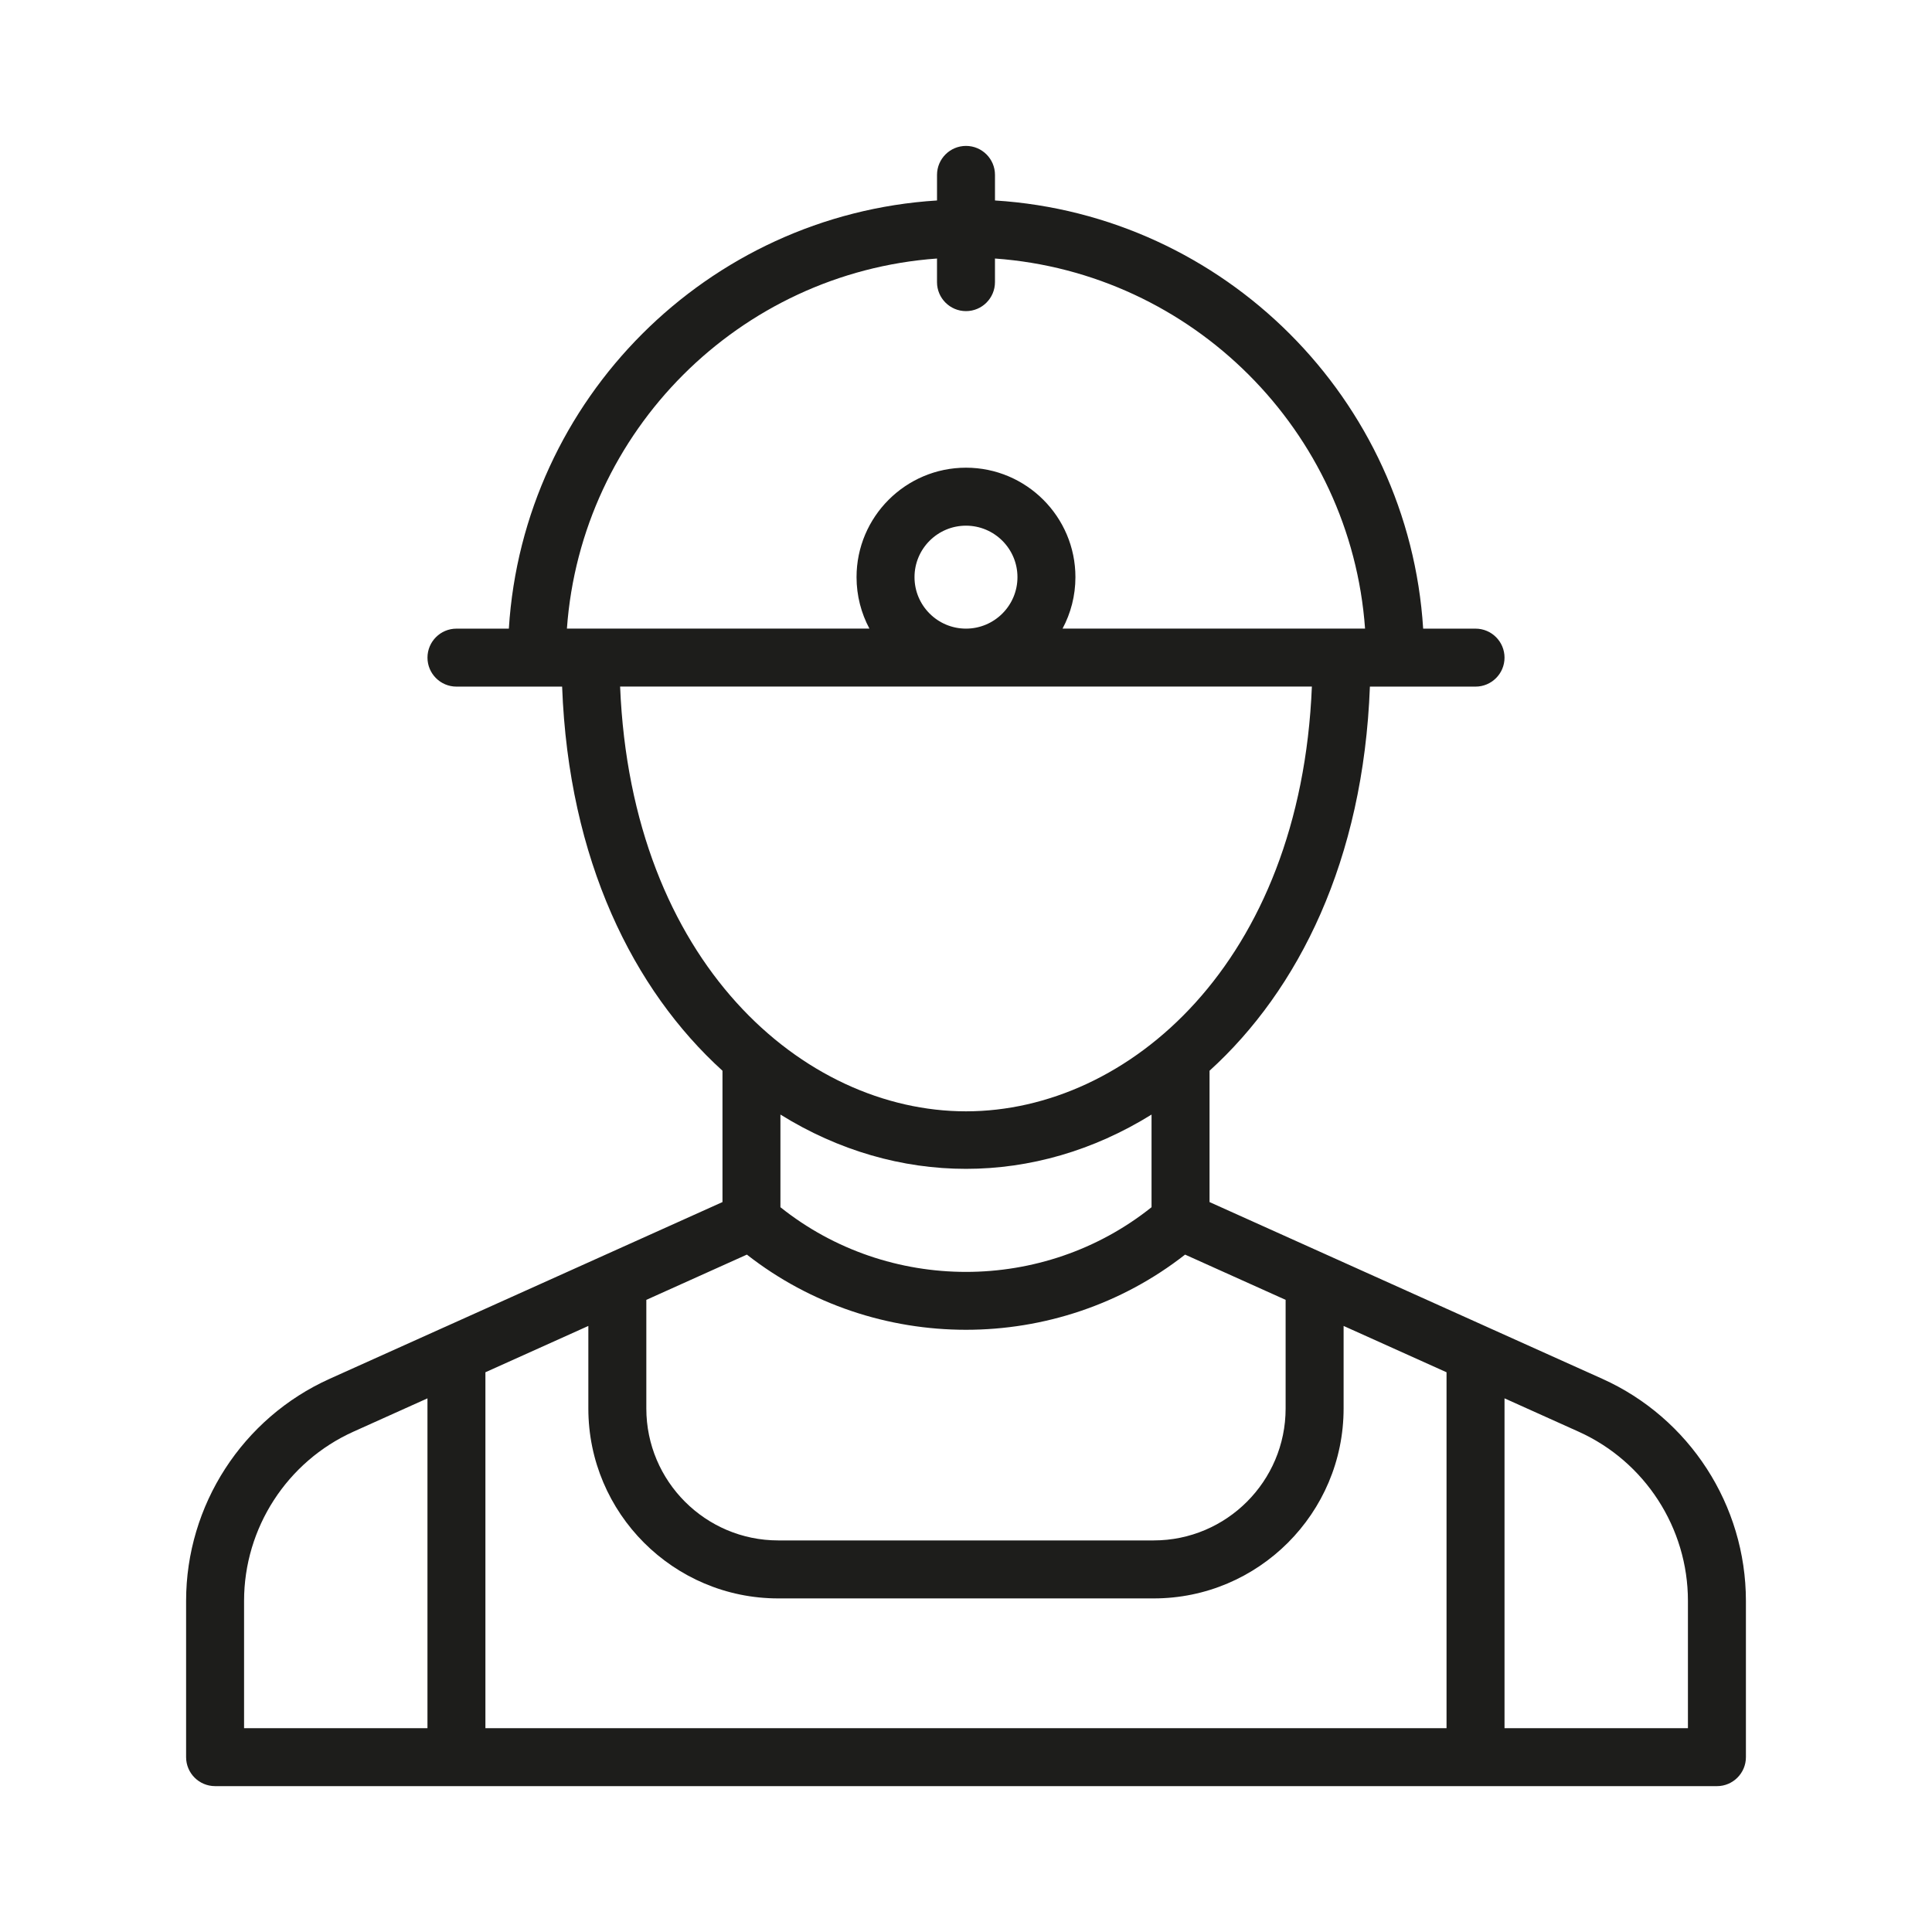
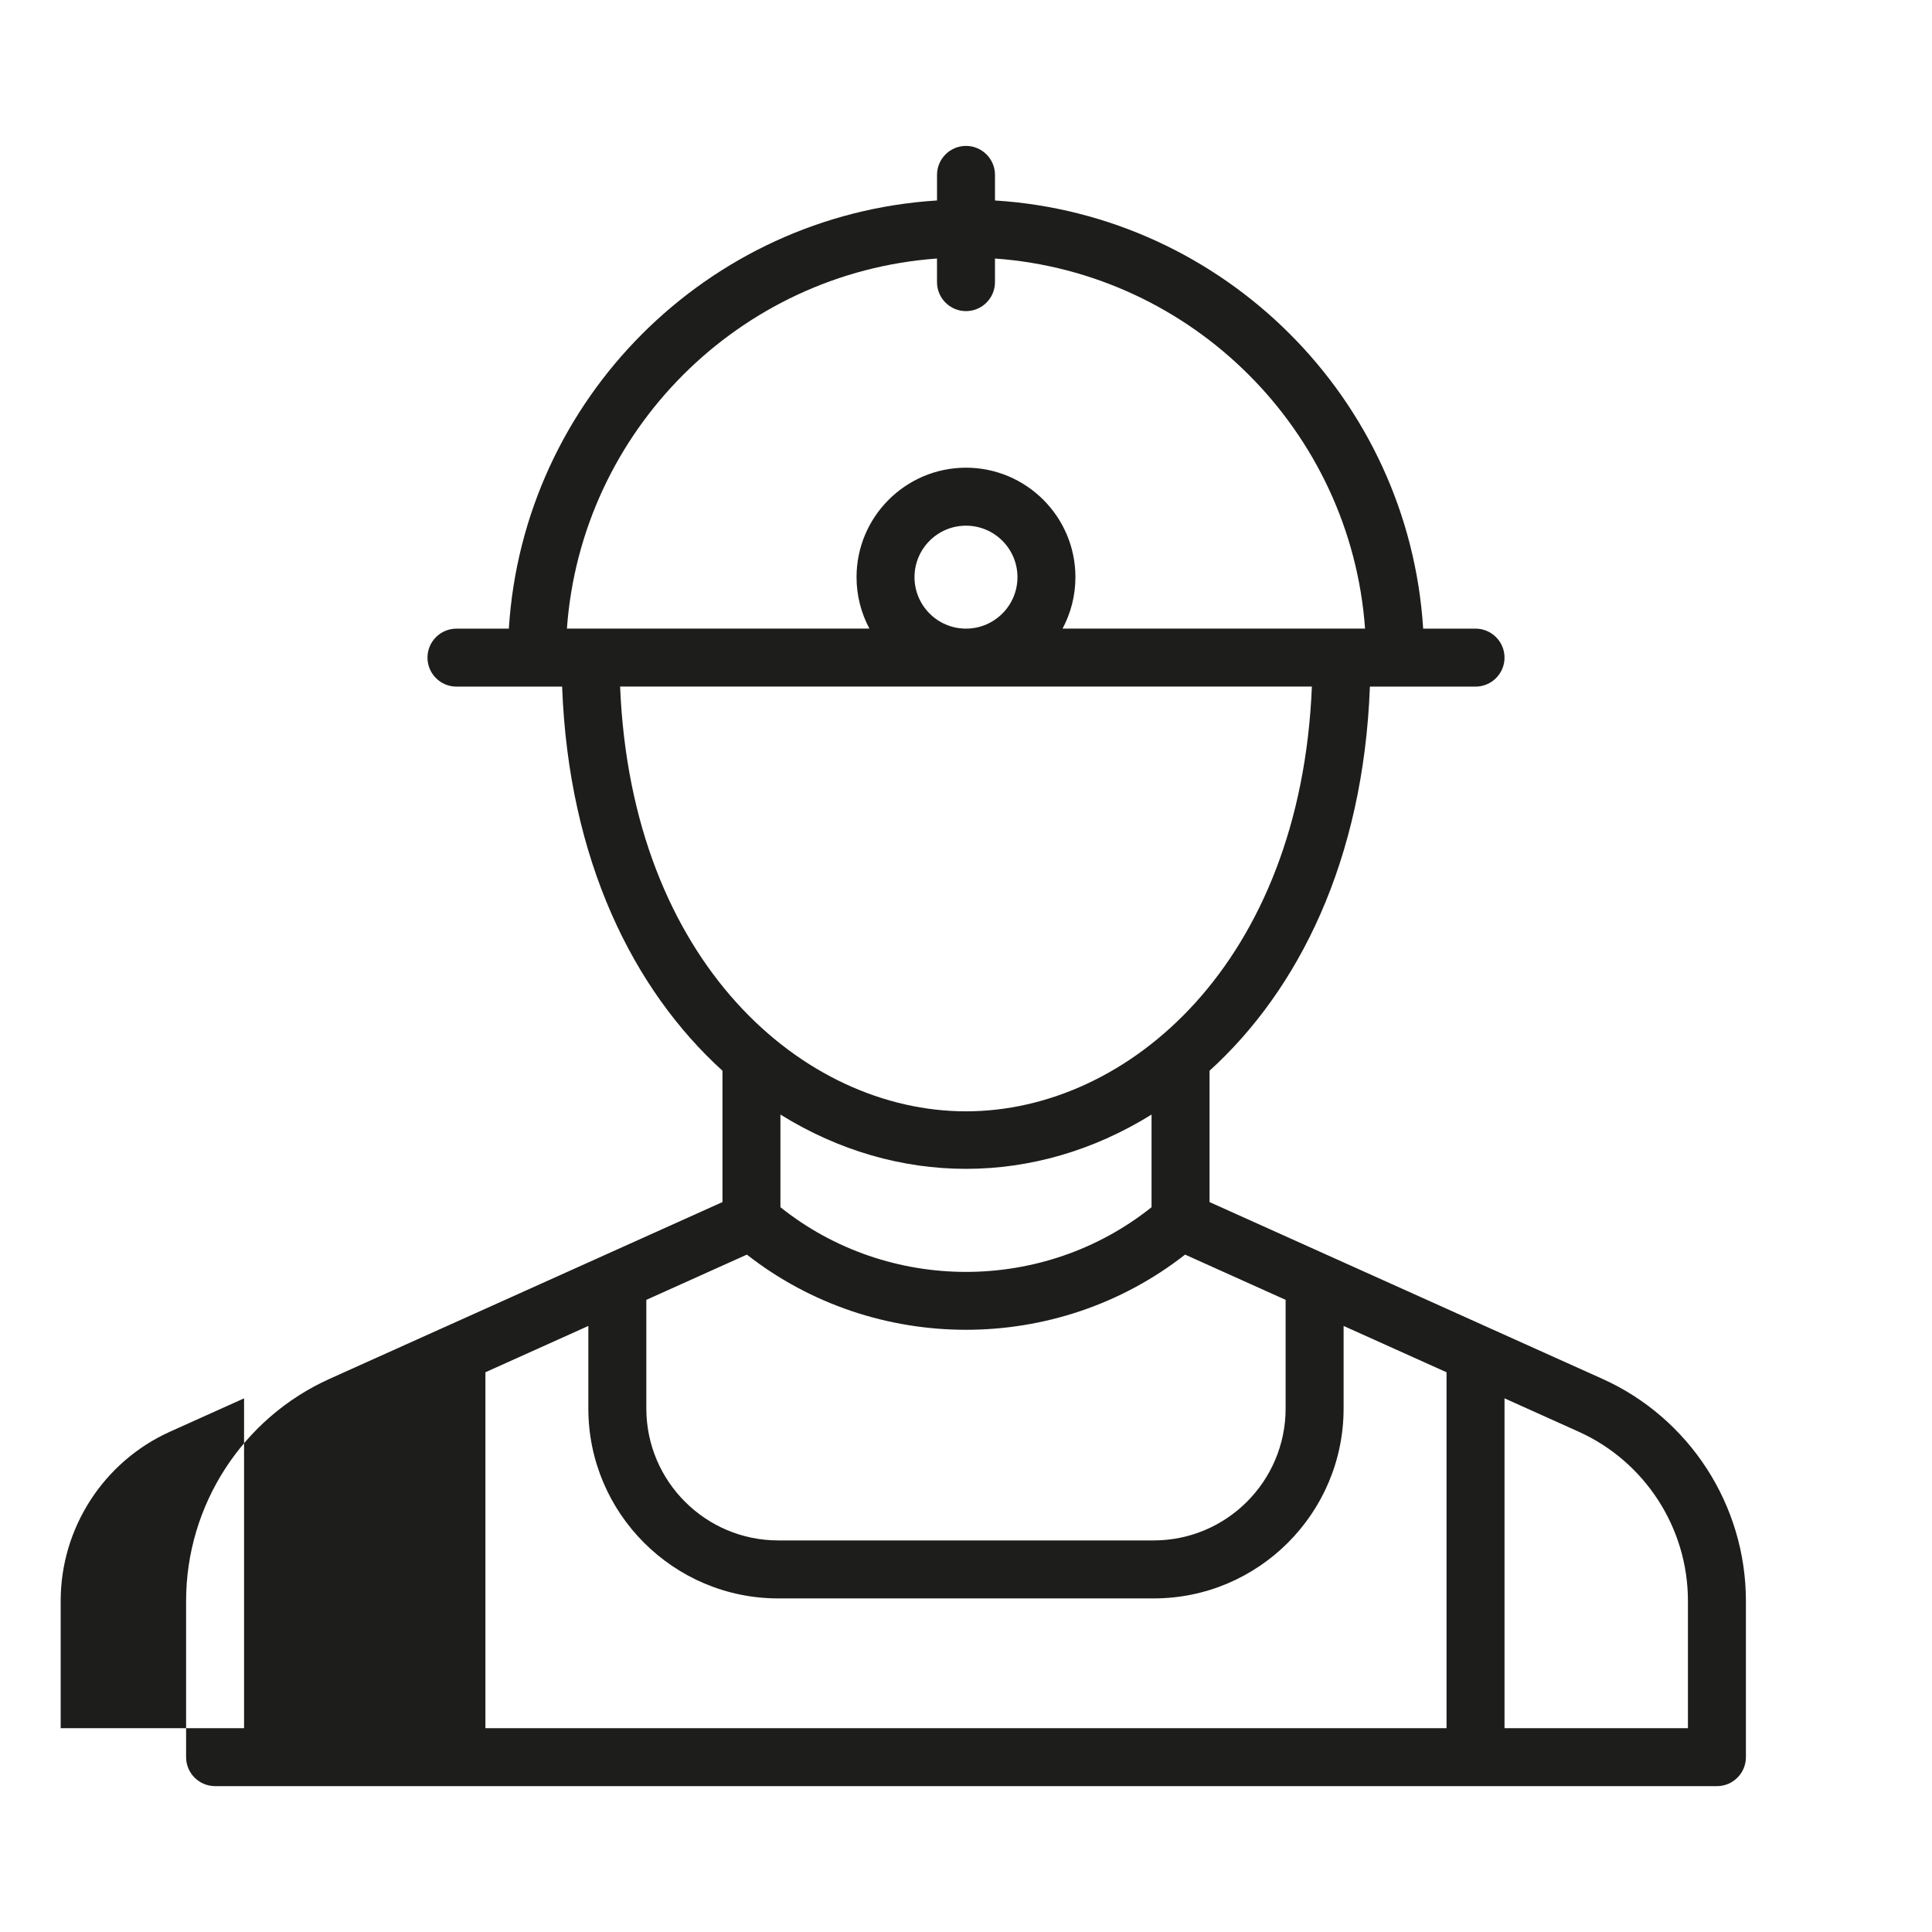
<svg xmlns="http://www.w3.org/2000/svg" id="positiv_mittig" viewBox="0 0 113.386 113.386">
  <defs>
    <style>.cls-1{fill:#1d1d1b;}</style>
  </defs>
-   <path class="cls-1" d="m100.763,104.825H12.623c-.939,0-1.701-.762-1.701-1.701v-9.173c0-5.613,3.308-10.729,8.427-13.032l6.718-3.023c.017-.007.032-.015.049-.021l16.285-7.328v-7.707c-5.221-4.743-9.029-12.339-9.411-22.544h-6.201c-.939,0-1.701-.762-1.701-1.701s.762-1.701,1.701-1.701h3.074c.845-13.472,11.656-24.284,25.129-25.129v-1.501c0-.939.762-1.701,1.701-1.701s1.701.762,1.701,1.701v1.501c13.472.845,24.284,11.657,25.129,25.129h3.074c.939,0,1.701.762,1.701,1.701s-.762,1.701-1.701,1.701h-6.2c-.382,10.205-4.19,17.801-9.411,22.544v7.707l16.291,7.331c.012.005.023.011.034.016l6.726,3.026c5.118,2.303,8.426,7.418,8.428,13.032v9.173c0,.939-.762,1.701-1.701,1.701Zm-12.465-3.402h10.764v-7.472c0-4.277-2.521-8.176-6.422-9.931l-4.342-1.954v19.356Zm-59.809,0h56.406v-20.887l-6.041-2.719v4.846c0,6.145-5,11.145-11.145,11.145h-22.035c-6.145,0-11.145-5-11.145-11.145v-4.846l-6.041,2.719v20.887Zm-14.165,0h10.763v-19.356l-4.342,1.954c-3.9,1.756-6.421,5.653-6.421,9.931v7.472Zm23.608-25.136v6.376c0,4.27,3.473,7.742,7.742,7.742h22.035c4.27,0,7.742-3.473,7.742-7.742v-6.377l-5.9-2.655c-7.515,5.884-18.205,5.882-25.718,0l-5.901,2.656Zm7.87-5.437c6.335,5.06,15.443,5.062,21.78,0v-5.438c-6.836,4.248-14.944,4.248-21.78,0v5.438Zm-9.409-30.556c.662,16.207,10.77,24.928,20.299,24.928s19.638-8.721,20.3-24.928h-40.599Zm25.966-3.402h17.754c-.834-11.595-10.125-20.886-21.72-21.72v1.386c0,.939-.762,1.701-1.701,1.701s-1.701-.762-1.701-1.701v-1.386c-11.595.834-20.886,10.125-21.72,21.72h17.754c-.481-.9-.756-1.929-.756-3.021,0-3.541,2.882-6.423,6.423-6.423s6.423,2.882,6.423,6.423c0,1.092-.274,2.12-.756,3.021Zm-5.667-6.041c-1.666,0-3.021,1.354-3.021,3.021s1.354,3.021,3.021,3.021,3.021-1.354,3.021-3.021-1.354-3.021-3.021-3.021Z" />
+   <path class="cls-1" d="m100.763,104.825H12.623c-.939,0-1.701-.762-1.701-1.701v-9.173c0-5.613,3.308-10.729,8.427-13.032l6.718-3.023c.017-.007.032-.015.049-.021l16.285-7.328v-7.707c-5.221-4.743-9.029-12.339-9.411-22.544h-6.201c-.939,0-1.701-.762-1.701-1.701s.762-1.701,1.701-1.701h3.074c.845-13.472,11.656-24.284,25.129-25.129v-1.501c0-.939.762-1.701,1.701-1.701s1.701.762,1.701,1.701v1.501c13.472.845,24.284,11.657,25.129,25.129h3.074c.939,0,1.701.762,1.701,1.701s-.762,1.701-1.701,1.701h-6.2c-.382,10.205-4.19,17.801-9.411,22.544v7.707l16.291,7.331c.012.005.023.011.034.016l6.726,3.026c5.118,2.303,8.426,7.418,8.428,13.032v9.173c0,.939-.762,1.701-1.701,1.701Zm-12.465-3.402h10.764v-7.472c0-4.277-2.521-8.176-6.422-9.931l-4.342-1.954v19.356Zm-59.809,0h56.406v-20.887l-6.041-2.719v4.846c0,6.145-5,11.145-11.145,11.145h-22.035c-6.145,0-11.145-5-11.145-11.145v-4.846l-6.041,2.719v20.887Zm-14.165,0v-19.356l-4.342,1.954c-3.9,1.756-6.421,5.653-6.421,9.931v7.472Zm23.608-25.136v6.376c0,4.27,3.473,7.742,7.742,7.742h22.035c4.27,0,7.742-3.473,7.742-7.742v-6.377l-5.9-2.655c-7.515,5.884-18.205,5.882-25.718,0l-5.901,2.656Zm7.87-5.437c6.335,5.06,15.443,5.062,21.78,0v-5.438c-6.836,4.248-14.944,4.248-21.78,0v5.438Zm-9.409-30.556c.662,16.207,10.77,24.928,20.299,24.928s19.638-8.721,20.3-24.928h-40.599Zm25.966-3.402h17.754c-.834-11.595-10.125-20.886-21.72-21.72v1.386c0,.939-.762,1.701-1.701,1.701s-1.701-.762-1.701-1.701v-1.386c-11.595.834-20.886,10.125-21.72,21.72h17.754c-.481-.9-.756-1.929-.756-3.021,0-3.541,2.882-6.423,6.423-6.423s6.423,2.882,6.423,6.423c0,1.092-.274,2.12-.756,3.021Zm-5.667-6.041c-1.666,0-3.021,1.354-3.021,3.021s1.354,3.021,3.021,3.021,3.021-1.354,3.021-3.021-1.354-3.021-3.021-3.021Z" />
</svg>